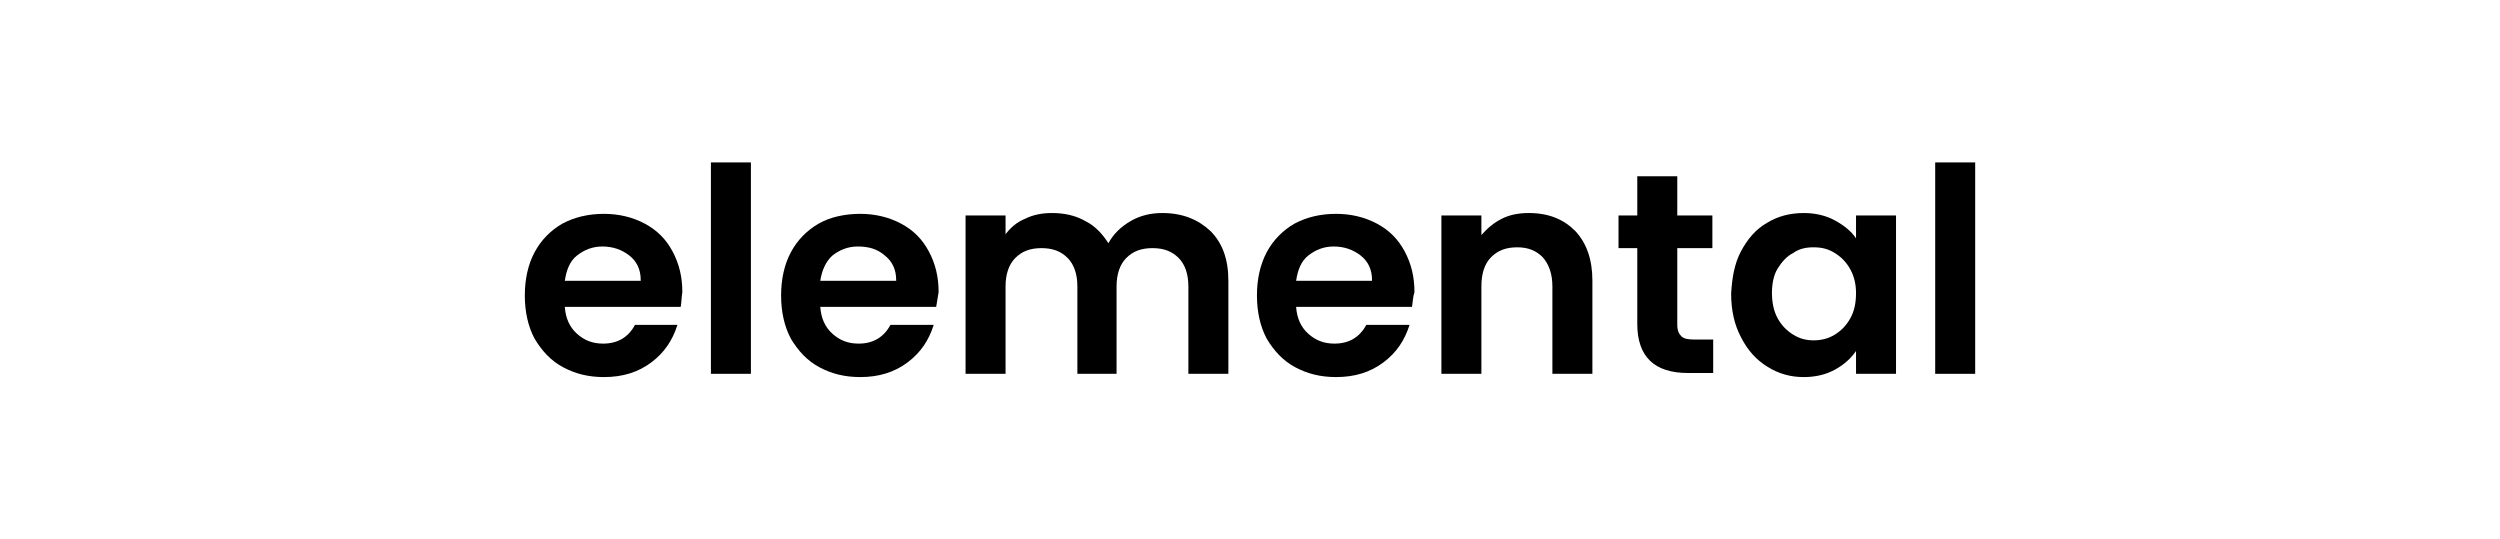
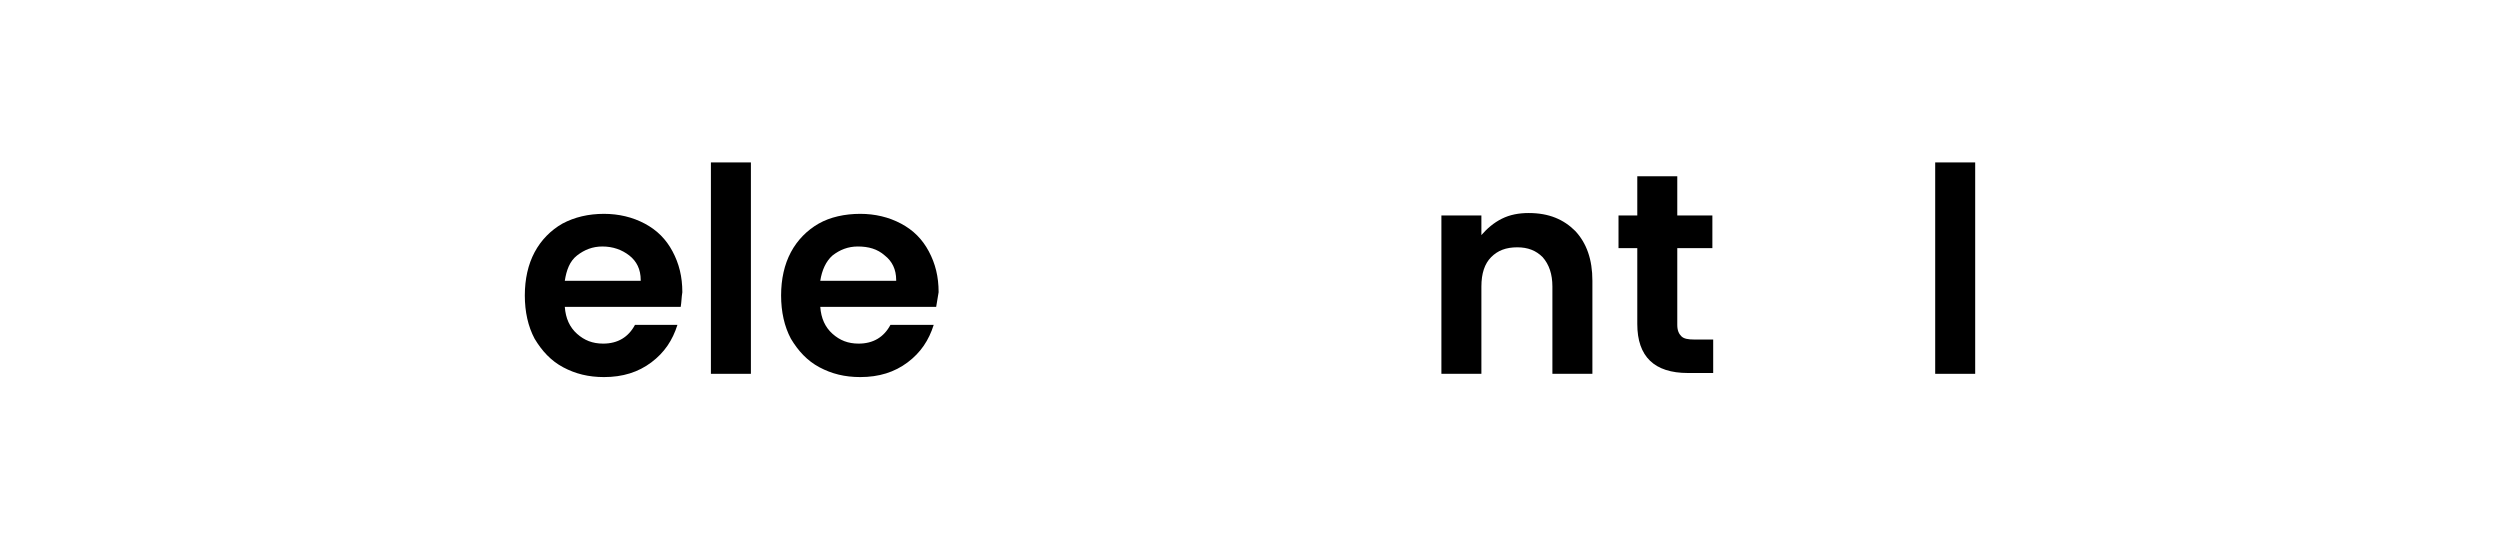
<svg xmlns="http://www.w3.org/2000/svg" version="1.1" id="Layer_1" x="0px" y="0px" viewBox="0 0 306.3 66" style="enable-background:new 0 0 306.3 66;" xml:space="preserve">
  <g>
    <path d="M83.4,37.6H69.2c0.1,1.4,0.6,2.5,1.5,3.3c0.9,0.8,1.9,1.2,3.2,1.2c1.8,0,3.1-0.8,3.9-2.3H83c-0.6,1.9-1.6,3.4-3.2,4.6   c-1.6,1.2-3.5,1.8-5.8,1.8c-1.9,0-3.5-0.4-5-1.2c-1.5-0.8-2.6-2-3.5-3.5c-0.8-1.5-1.2-3.3-1.2-5.3c0-2,0.4-3.8,1.2-5.3   s2-2.7,3.4-3.5c1.5-0.8,3.2-1.2,5.1-1.2c1.8,0,3.5,0.4,5,1.2c1.5,0.8,2.6,1.9,3.4,3.4c0.8,1.5,1.2,3.1,1.2,5   C83.5,36.4,83.5,37,83.4,37.6z M78.5,34.3c0-1.3-0.5-2.3-1.4-3s-2-1.1-3.3-1.1c-1.2,0-2.2,0.4-3.1,1.1s-1.3,1.8-1.5,3.1H78.5z" />
    <path d="M92,19.9v25.9h-4.9V19.9H92z" />
    <path d="M114.7,37.6h-14.2c0.1,1.4,0.6,2.5,1.5,3.3s1.9,1.2,3.2,1.2c1.8,0,3.1-0.8,3.9-2.3h5.3c-0.6,1.9-1.6,3.4-3.2,4.6   s-3.5,1.8-5.8,1.8c-1.9,0-3.5-0.4-5-1.2c-1.5-0.8-2.6-2-3.5-3.5c-0.8-1.5-1.2-3.3-1.2-5.3c0-2,0.4-3.8,1.2-5.3   c0.8-1.5,2-2.7,3.4-3.5s3.2-1.2,5.1-1.2c1.8,0,3.5,0.4,5,1.2s2.6,1.9,3.4,3.4c0.8,1.5,1.2,3.1,1.2,5   C114.9,36.4,114.8,37,114.7,37.6z M109.8,34.3c0-1.3-0.5-2.3-1.4-3c-0.9-0.8-2-1.1-3.3-1.1c-1.2,0-2.2,0.4-3.1,1.1   c-0.8,0.7-1.3,1.8-1.5,3.1H109.8z" />
-     <path d="M148.3,28.3c1.5,1.5,2.2,3.5,2.2,6.1v11.4h-4.9V35.1c0-1.5-0.4-2.7-1.2-3.5s-1.8-1.2-3.2-1.2s-2.4,0.4-3.2,1.2   c-0.8,0.8-1.2,2-1.2,3.5v10.7H132V35.1c0-1.5-0.4-2.7-1.2-3.5c-0.8-0.8-1.8-1.2-3.2-1.2c-1.4,0-2.4,0.4-3.2,1.2   c-0.8,0.8-1.2,2-1.2,3.5v10.7h-4.9V26.4h4.9v2.3c0.6-0.8,1.4-1.5,2.4-1.9c1-0.5,2.1-0.7,3.3-0.7c1.5,0,2.9,0.3,4.1,1   c1.2,0.6,2.1,1.6,2.8,2.7c0.6-1.1,1.5-2,2.7-2.7c1.2-0.7,2.5-1,3.9-1C144.9,26.1,146.8,26.9,148.3,28.3z" />
-     <path d="M173,37.6h-14.2c0.1,1.4,0.6,2.5,1.5,3.3c0.9,0.8,1.9,1.2,3.2,1.2c1.8,0,3.1-0.8,3.9-2.3h5.3c-0.6,1.9-1.6,3.4-3.2,4.6   c-1.6,1.2-3.5,1.8-5.8,1.8c-1.9,0-3.5-0.4-5-1.2c-1.5-0.8-2.6-2-3.5-3.5c-0.8-1.5-1.2-3.3-1.2-5.3c0-2,0.4-3.8,1.2-5.3   s2-2.7,3.4-3.5c1.5-0.8,3.2-1.2,5.1-1.2c1.8,0,3.5,0.4,5,1.2c1.5,0.8,2.6,1.9,3.4,3.4c0.8,1.5,1.2,3.1,1.2,5   C173.1,36.4,173.1,37,173,37.6z M168.1,34.3c0-1.3-0.5-2.3-1.4-3s-2-1.1-3.3-1.1c-1.2,0-2.2,0.4-3.1,1.1s-1.3,1.8-1.5,3.1H168.1z" />
    <path d="M193,28.3c1.4,1.5,2.1,3.5,2.1,6.1v11.4h-4.9V35.1c0-1.5-0.4-2.7-1.2-3.6c-0.8-0.8-1.8-1.2-3.1-1.2c-1.4,0-2.4,0.4-3.2,1.2   c-0.8,0.8-1.2,2-1.2,3.6v10.7h-4.9V26.4h4.9v2.4c0.7-0.8,1.5-1.5,2.5-2c1-0.5,2.1-0.7,3.3-0.7C189.8,26.1,191.6,26.9,193,28.3z" />
    <path d="M205.5,30.4v9.4c0,0.7,0.2,1.1,0.5,1.4s0.8,0.4,1.6,0.4h2.3v4.1h-3.1c-4.1,0-6.2-2-6.2-6v-9.3h-2.3v-4h2.3v-4.8h4.9v4.8   h4.3v4H205.5z" />
-     <path d="M213.3,30.8c0.8-1.5,1.8-2.7,3.2-3.5c1.3-0.8,2.8-1.2,4.5-1.2c1.4,0,2.7,0.3,3.8,0.9c1.1,0.6,2,1.3,2.6,2.2v-2.8h4.9v19.4   h-4.9V43c-0.6,0.9-1.5,1.7-2.6,2.3c-1.1,0.6-2.4,0.9-3.8,0.9c-1.6,0-3.1-0.4-4.5-1.3c-1.3-0.8-2.4-2-3.2-3.6   c-0.8-1.5-1.2-3.3-1.2-5.3C212.2,34.1,212.5,32.3,213.3,30.8z M226.7,33c-0.5-0.9-1.1-1.5-1.9-2c-0.8-0.5-1.6-0.7-2.6-0.7   s-1.8,0.2-2.5,0.7c-0.8,0.4-1.4,1.1-1.9,1.9s-0.7,1.9-0.7,3s0.2,2.2,0.7,3.1s1.1,1.5,1.9,2c0.8,0.5,1.6,0.7,2.5,0.7   c0.9,0,1.8-0.2,2.6-0.7c0.8-0.5,1.4-1.1,1.9-2c0.5-0.9,0.7-1.9,0.7-3.1C227.4,34.9,227.2,33.9,226.7,33z" />
-     <path d="M242,19.9v25.9h-4.9V19.9H242z" />
+     <path d="M242,19.9v25.9h-4.9V19.9H242" />
  </g>
</svg>